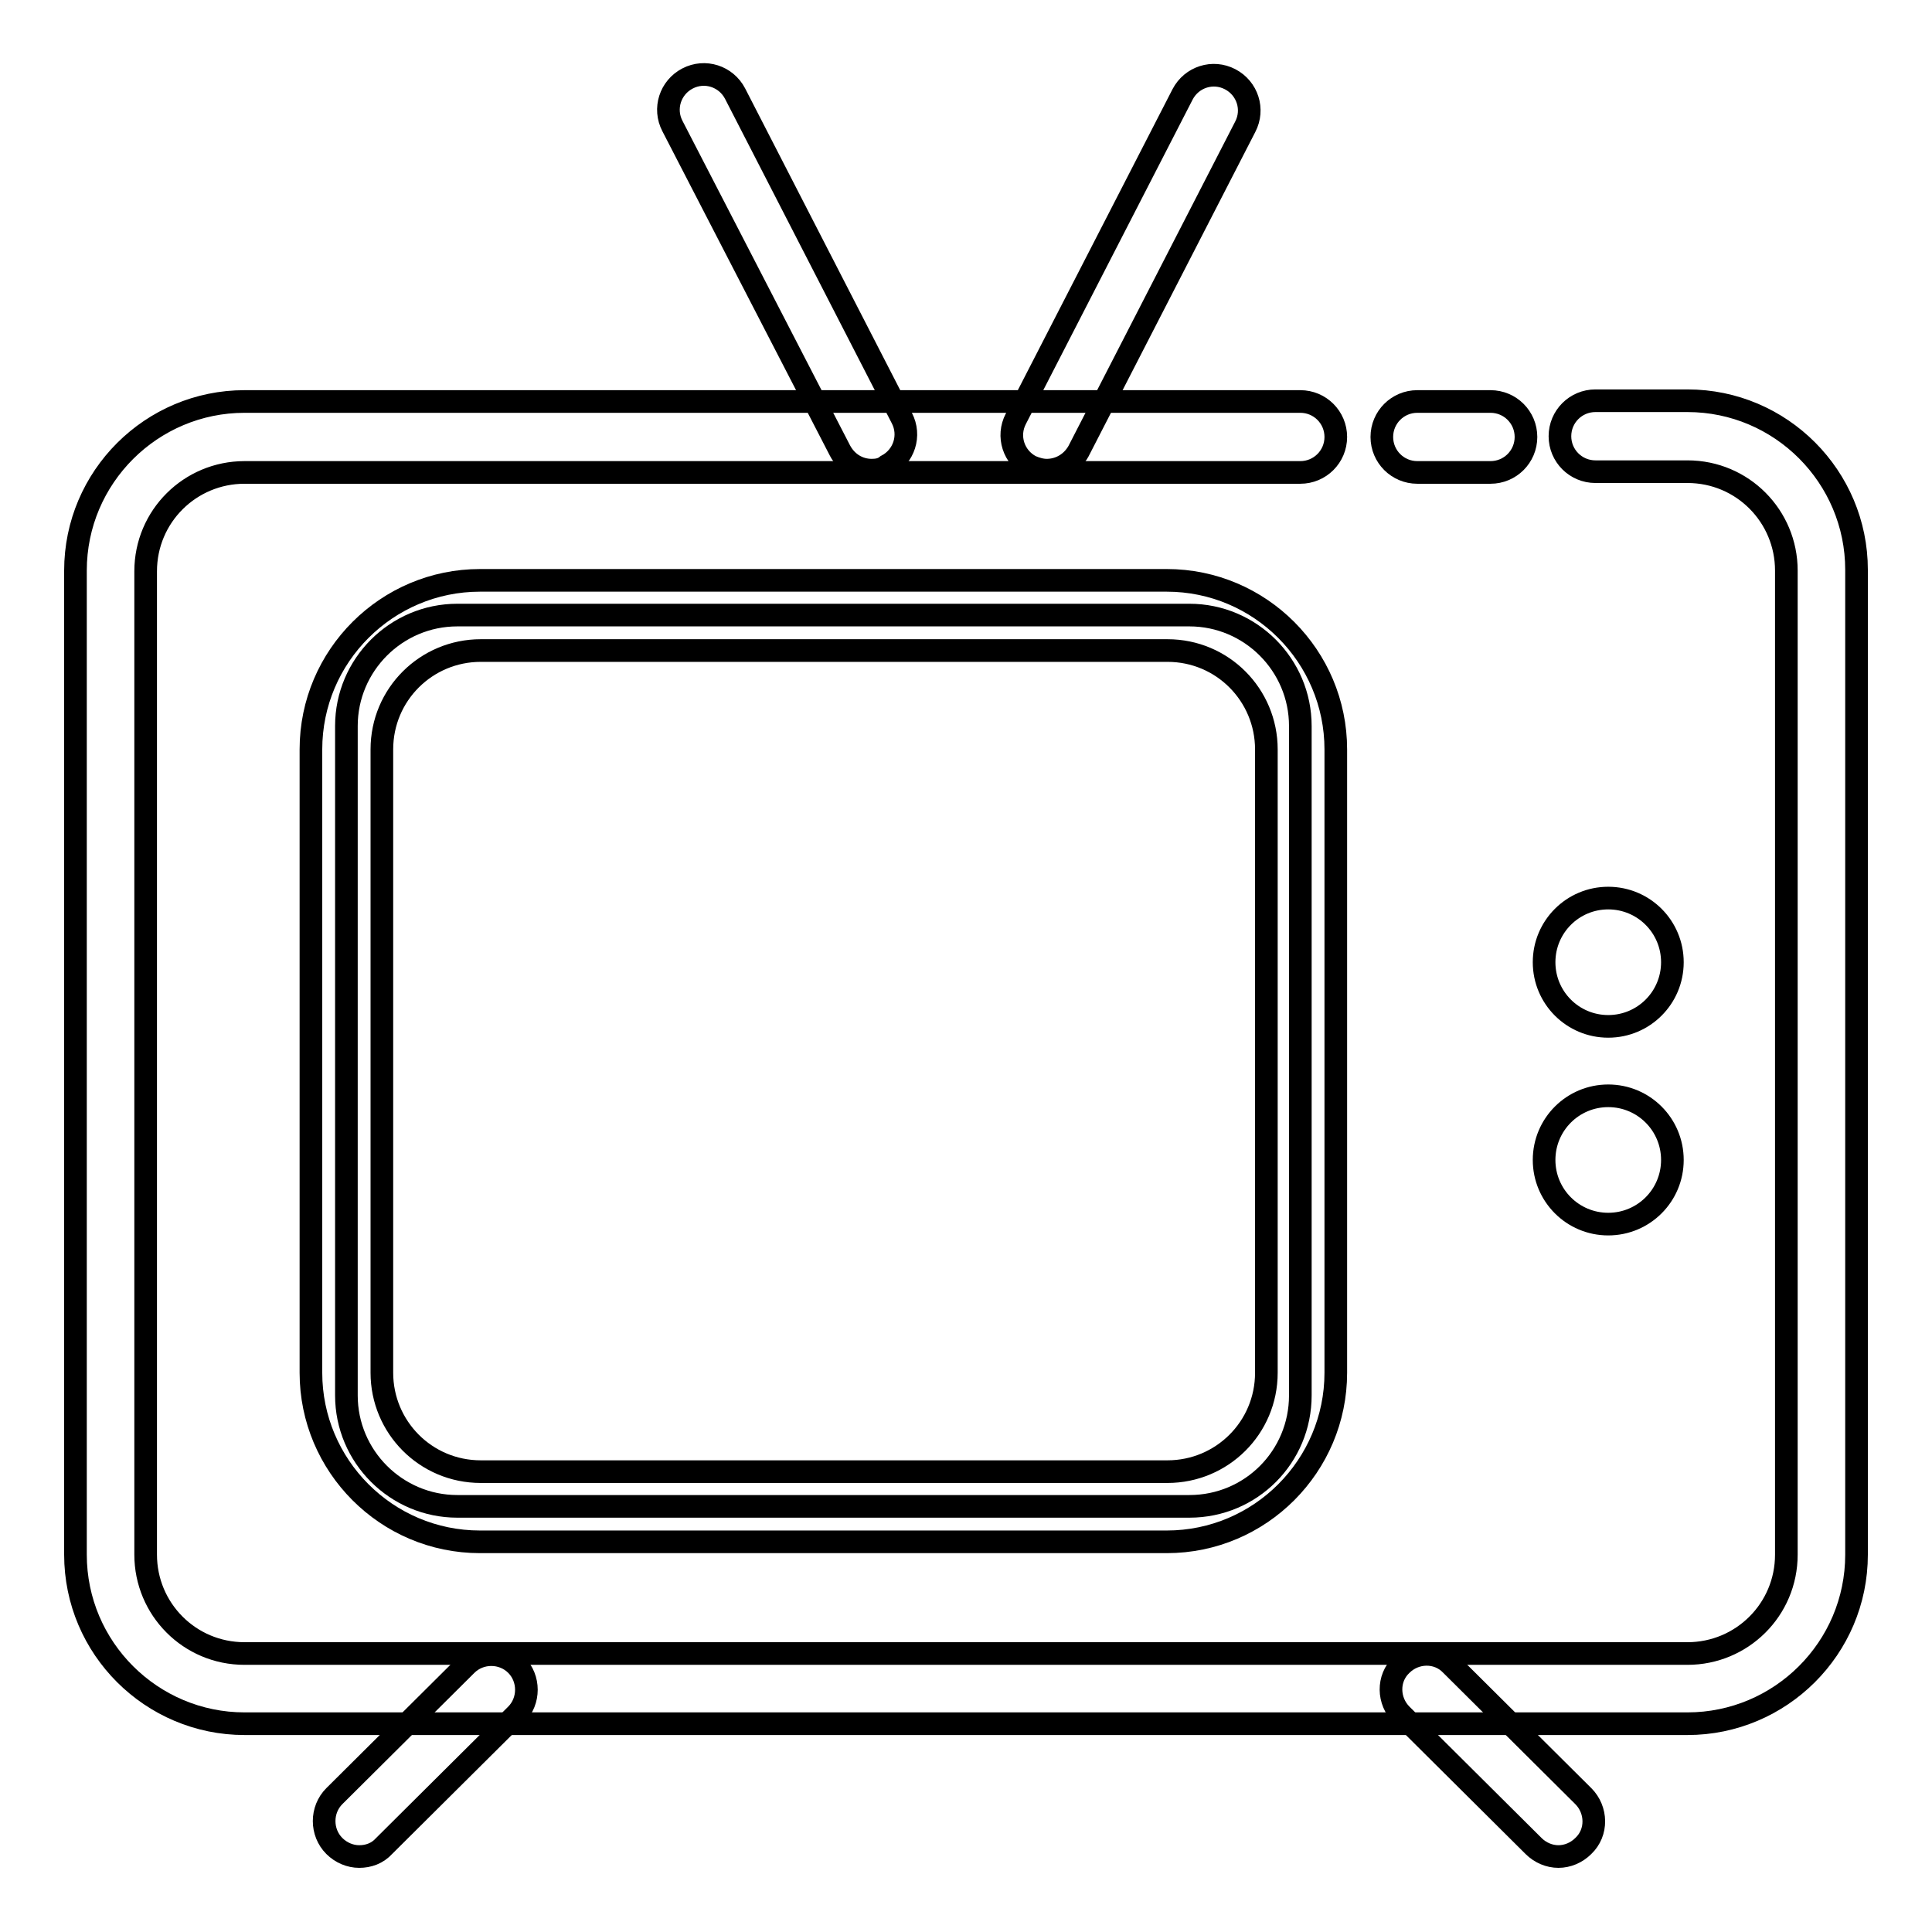
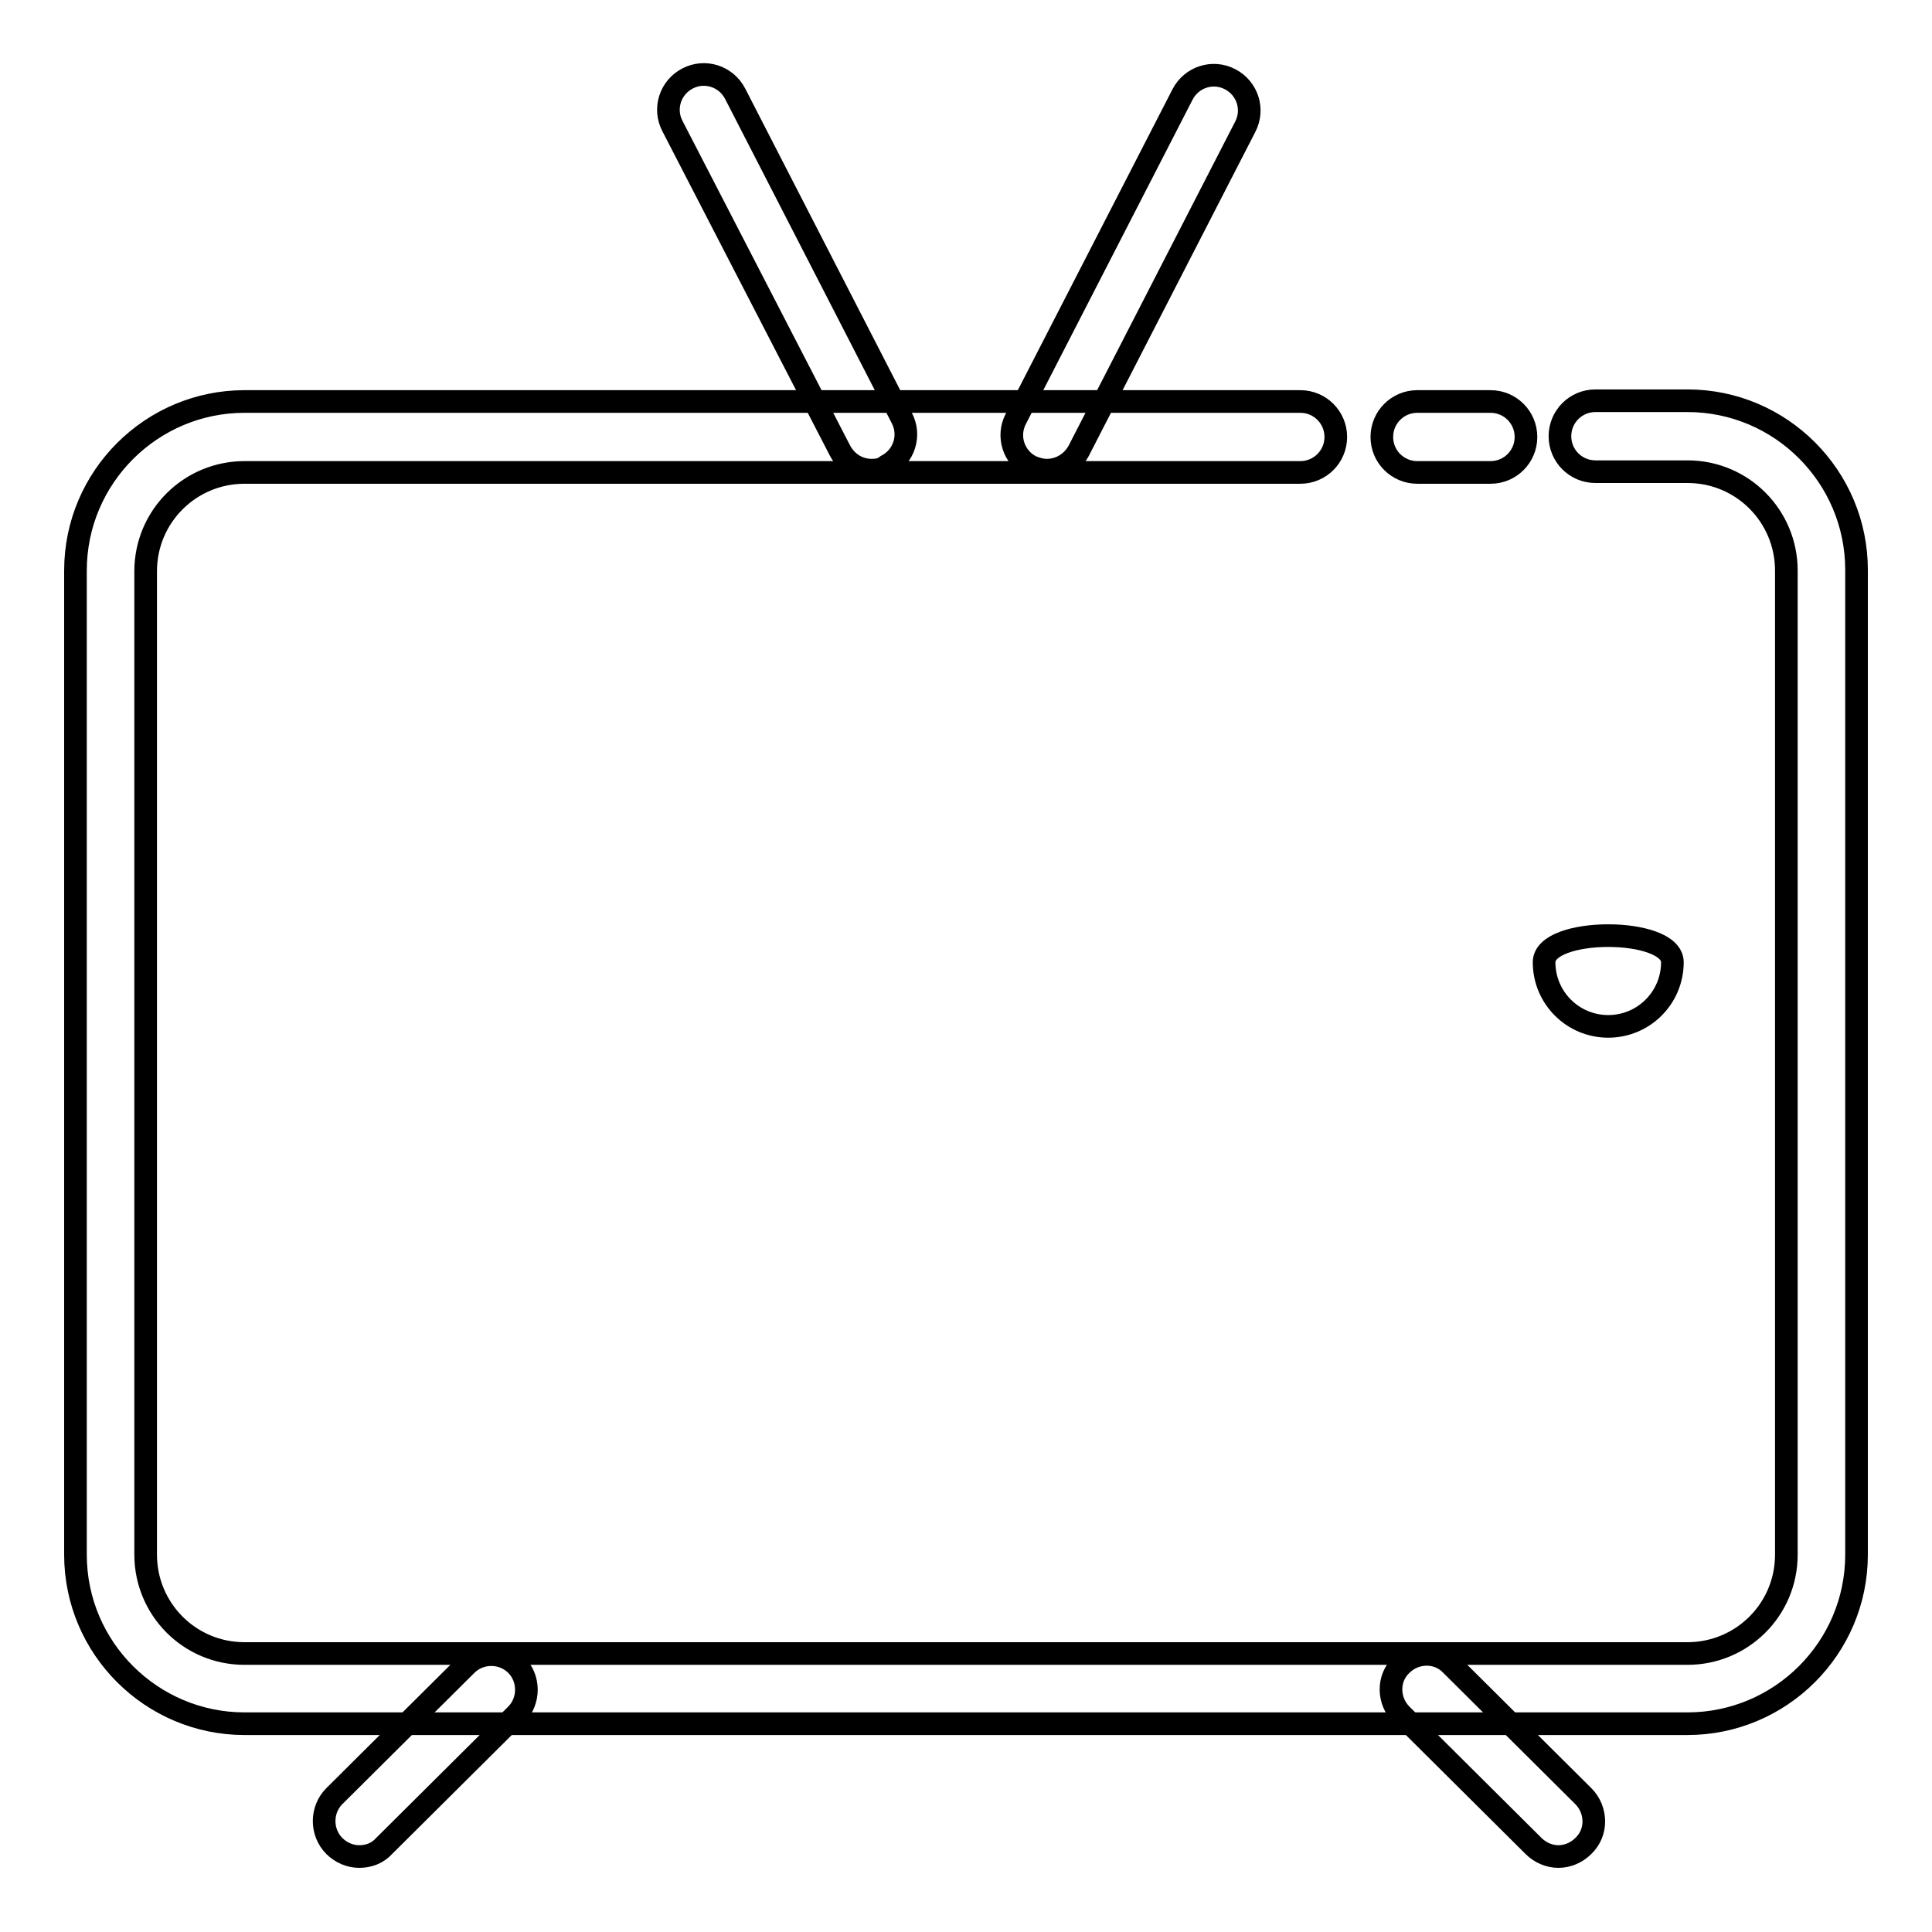
<svg xmlns="http://www.w3.org/2000/svg" version="1.1" x="0px" y="0px" viewBox="0 0 256 256" enable-background="new 0 0 256 256" xml:space="preserve">
  <g>
    <path stroke-width="3" fill-opacity="0" stroke="#000000" d="M197.5,62.6h-9.7c-2.6,0-4.7-2.1-4.7-4.7c0-2.6,2.1-4.7,4.7-4.7h9.7c2.6,0,4.7,2.1,4.7,4.7 C202.2,60.5,200.1,62.6,197.5,62.6z" />
    <path stroke-width="3" fill-opacity="0" stroke="#000000" d="M223.6,228.4H32.4C20.1,228.4,10,218.4,10,206V75.6c0-12.4,10.1-22.4,22.4-22.4h139.9 c2.6,0,4.7,2.1,4.7,4.7c0,2.6-2.1,4.7-4.7,4.7H32.4c-7.2,0-13.1,5.8-13.1,13.1V206c0,7.2,5.8,13.1,13.1,13.1h191.2 c7.2,0,13.1-5.8,13.1-13.1V75.6c0-7.2-5.8-13.1-13.1-13.1h-12.2c-2.6,0-4.7-2.1-4.7-4.7c0-2.6,2.1-4.7,4.7-4.7h12.2 c12.4,0,22.4,10.1,22.4,22.4V206C246,218.4,235.9,228.4,223.6,228.4L223.6,228.4z" />
-     <path stroke-width="3" fill-opacity="0" stroke="#000000" d="M157.6,199.6h-97c-8.1,0-14.7-6.6-14.7-14.7V96.2c0-8.1,6.6-14.7,14.7-14.7h97c8.1,0,14.7,6.6,14.7,14.7 v88.7C172.3,193,165.8,199.6,157.6,199.6z" />
-     <path stroke-width="3" fill-opacity="0" stroke="#000000" d="M154.6,204.3h-91c-12.4,0-22.4-10.1-22.4-22.4V99.3c0-12.4,10.1-22.4,22.4-22.4h91 c12.4,0,22.4,10.1,22.4,22.4v82.6C177,194.2,167,204.3,154.6,204.3z M63.7,86.2c-7.2,0-13.1,5.8-13.1,13.1v82.6 c0,7.2,5.8,13.1,13.1,13.1h91c7.2,0,13.1-5.8,13.1-13.1V99.3c0-7.2-5.8-13.1-13.1-13.1L63.7,86.2L63.7,86.2z" />
-     <path stroke-width="3" fill-opacity="0" stroke="#000000" d="M204.6,127.5c0,4.7,3.8,8.5,8.5,8.5s8.5-3.8,8.5-8.5c0-4.7-3.8-8.5-8.5-8.5S204.6,122.8,204.6,127.5z" />
-     <path stroke-width="3" fill-opacity="0" stroke="#000000" d="M204.6,153.7c0,4.7,3.8,8.5,8.5,8.5s8.5-3.8,8.5-8.5s-3.8-8.5-8.5-8.5S204.6,149,204.6,153.7z" />
+     <path stroke-width="3" fill-opacity="0" stroke="#000000" d="M204.6,127.5c0,4.7,3.8,8.5,8.5,8.5s8.5-3.8,8.5-8.5S204.6,122.8,204.6,127.5z" />
    <path stroke-width="3" fill-opacity="0" stroke="#000000" d="M138.7,62.3c-0.7,0-1.4-0.2-2.1-0.5c-2.3-1.2-3.2-4-2-6.3l22.1-43c1.2-2.3,4-3.2,6.3-2c2.3,1.2,3.2,4,2,6.3 l-22.1,43C142,61.4,140.4,62.3,138.7,62.3z M115.5,62.3c-1.7,0-3.3-0.9-4.2-2.6l-22.2-43c-1.2-2.3-0.3-5.1,2-6.3 c2.3-1.2,5.1-0.3,6.3,2l22.1,43c1.2,2.3,0.3,5.1-2,6.3C116.9,62.2,116.2,62.3,115.5,62.3z" />
    <path stroke-width="3" fill-opacity="0" stroke="#000000" d="M206.5,246c-1.2,0-2.4-0.5-3.3-1.4l-17.5-17.4c-1.8-1.8-1.9-4.8,0-6.6c1.8-1.8,4.8-1.9,6.6,0l17.5,17.4 c1.8,1.8,1.9,4.8,0,6.6C208.9,245.5,207.7,246,206.5,246L206.5,246z M47.6,246c-1.2,0-2.4-0.5-3.3-1.4c-1.8-1.8-1.8-4.8,0-6.6 l17.5-17.4c1.8-1.8,4.8-1.8,6.6,0c1.8,1.8,1.8,4.8,0,6.6l-17.5,17.4C50,245.6,48.8,246,47.6,246L47.6,246z" />
  </g>
</svg>